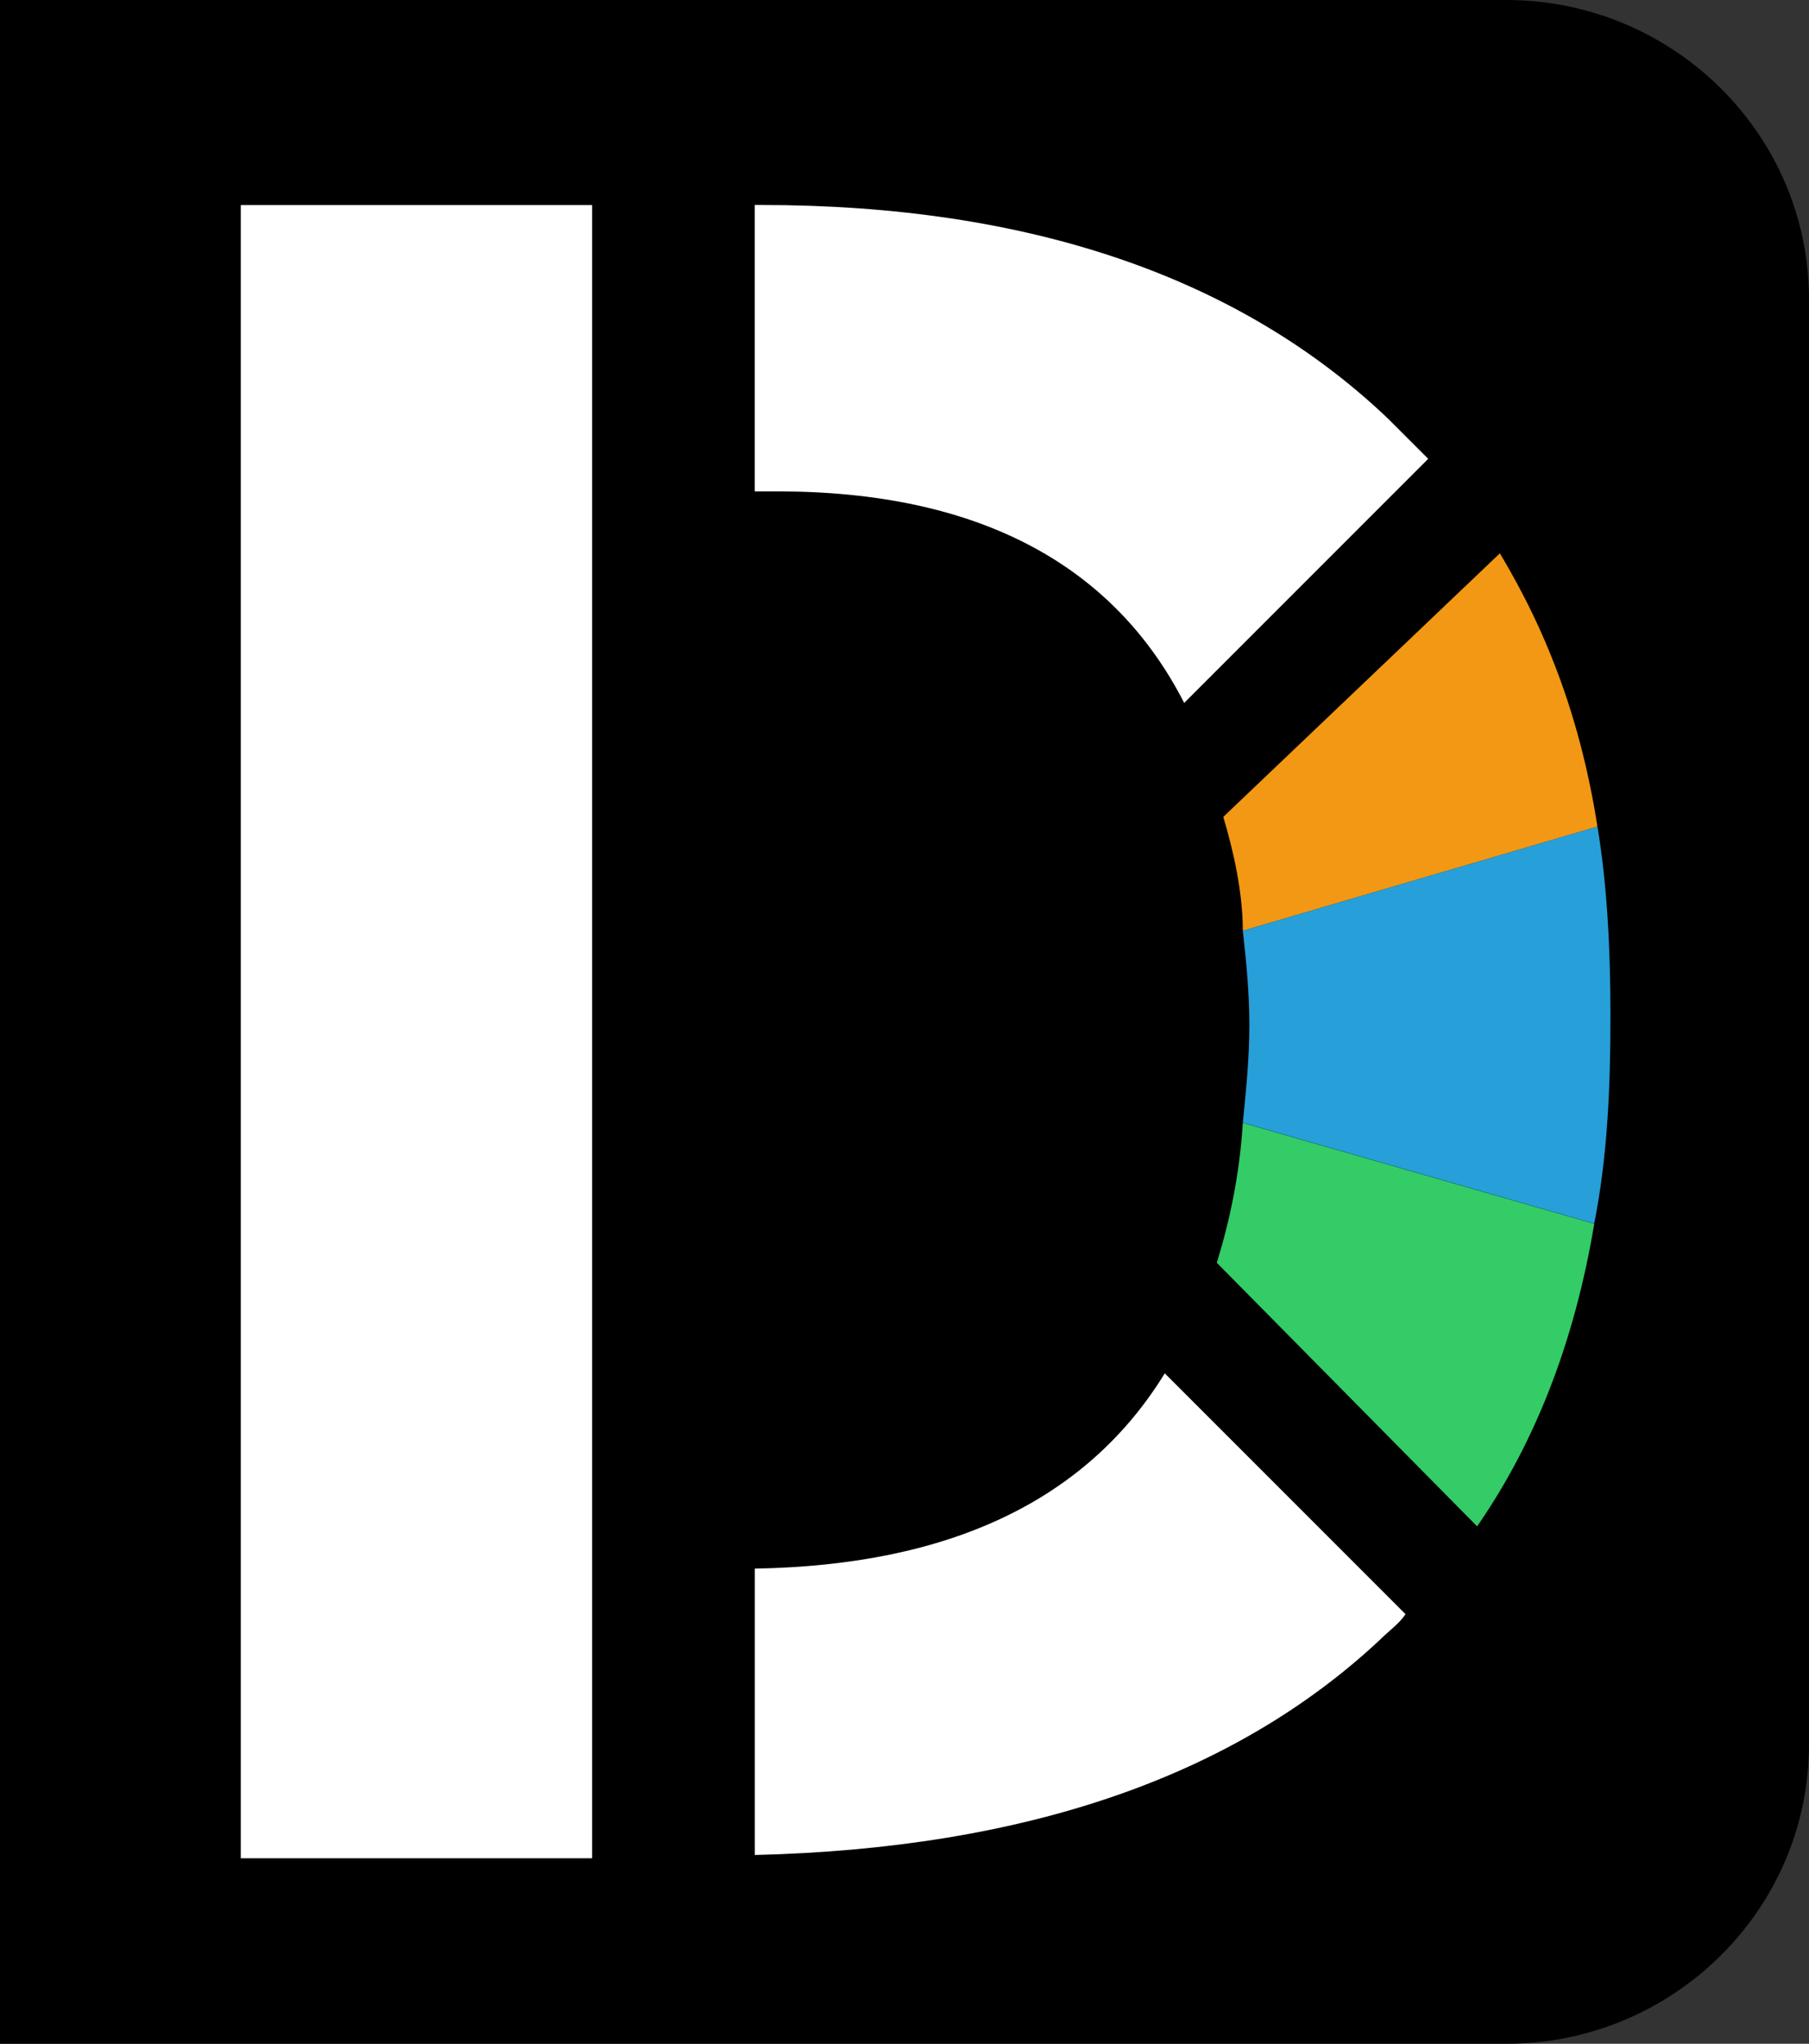
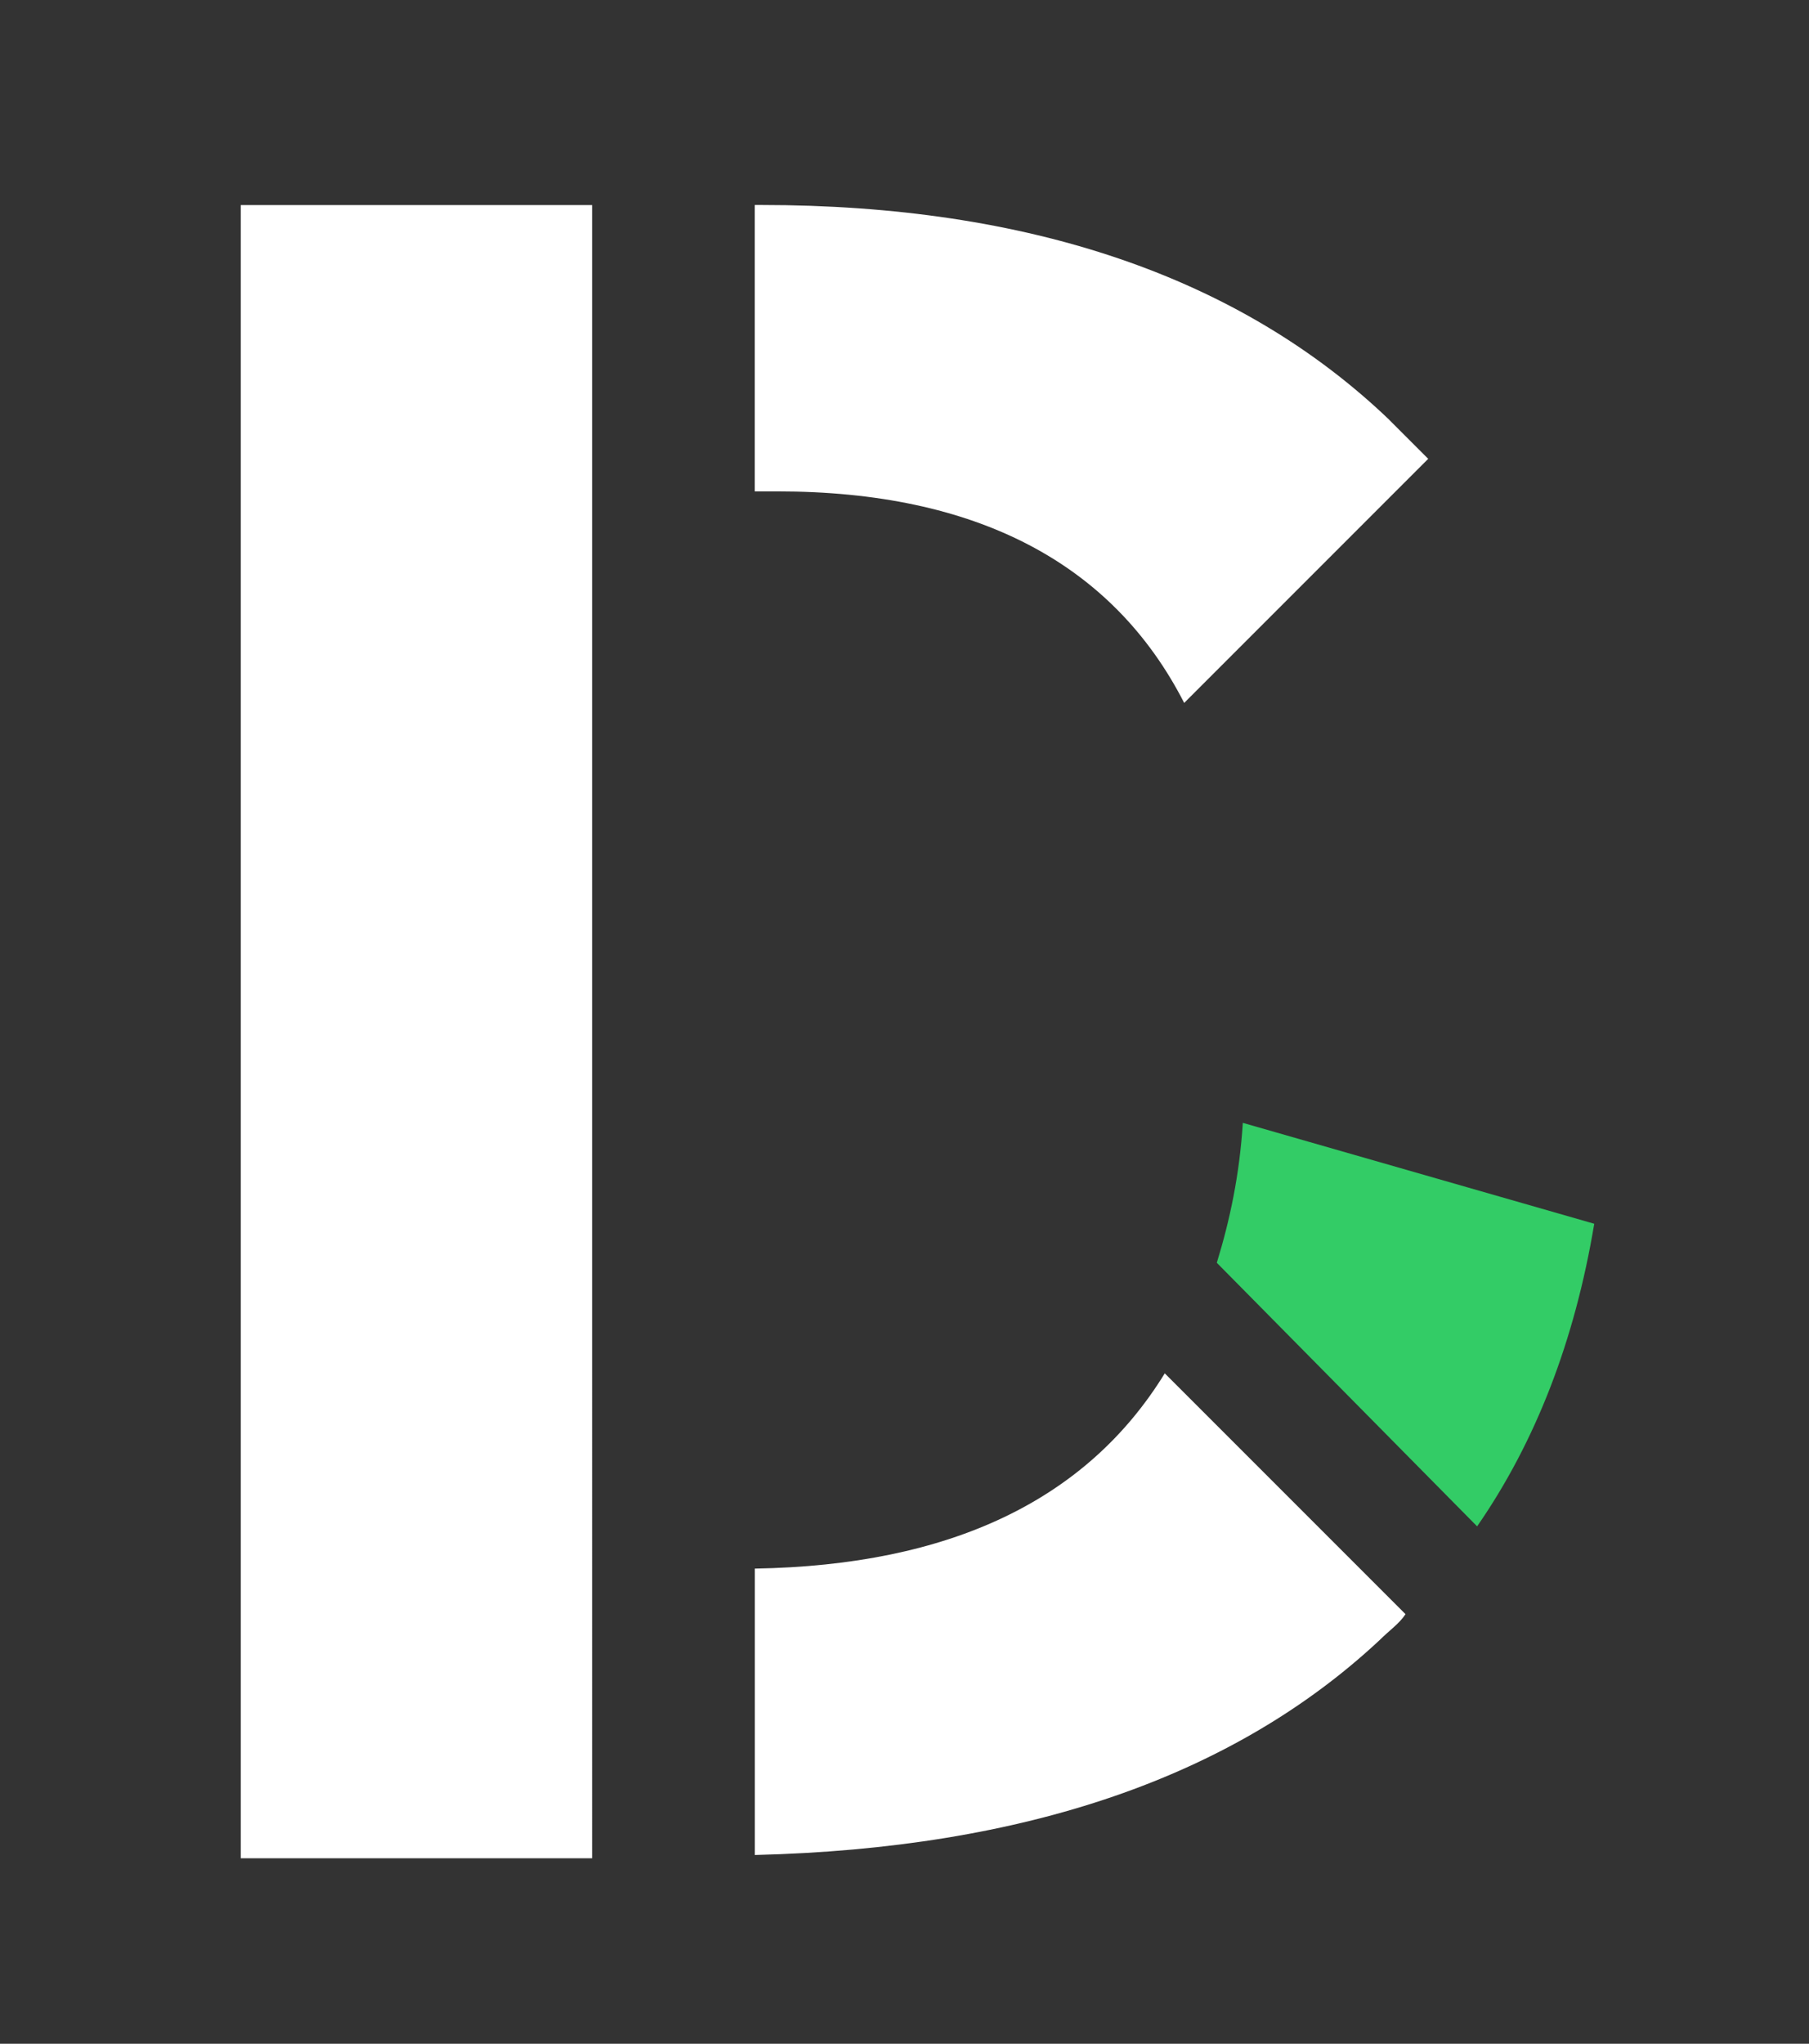
<svg xmlns="http://www.w3.org/2000/svg" id="Layer_2" viewBox="0 0 265.61 300">
  <rect x="0" y="0" width="265.61" height="300" fill="#333333" stroke="none" />
  <defs>
    <style>.cls-1{fill:#279fd9;}.cls-2{fill:#3c6;}.cls-3{fill:#fff;}.cls-4{fill:#f29814;}</style>
  </defs>
  <g id="Layer_1-2">
-     <path d="M221.18,300H0V0h221.18c24.36,0,44.43,19.59,44.43,43.95v212.1c0,24.36-20.06,43.95-44.43,43.95Z" />
    <path class="cls-3" d="M35.35,272.77h51.59V30.1h-51.59v242.68ZM171.02,201.59c-11.46,18.63-31.53,28.18-60.19,28.66v42.04c39.65-.96,70.22-11.46,91.72-31.53,1.43-1.43,2.87-2.39,3.82-3.82l-35.35-35.35ZM203.98,61.62c-21.97-21.02-53.03-31.53-92.2-31.53h-.96v42.04h3.34c29.14,0,49.2,10.51,59.71,31.05l35.83-35.83c-1.91-1.91-3.82-3.82-5.73-5.73Z" />
    <path class="cls-2" d="M234.08,179.62c-2.87,17.2-8.6,32.01-17.2,44.43l-38.22-38.69c1.91-6.21,3.34-12.9,3.82-20.54l51.59,14.81Z" />
-     <path class="cls-4" d="M234.55,121.34l-52.07,15.29c0-5.73-1.43-11.94-2.87-16.72l40.61-38.69c7.17,11.94,11.94,24.84,14.33,40.13Z" />
-     <path class="cls-1" d="M236.46,149.04c0,10.99-.48,21.02-2.39,30.57l-51.59-14.81c.48-4.78.96-9.55.96-14.33s-.48-9.55-.96-13.85l52.07-15.29c1.43,8.6,1.91,18.15,1.91,27.71Z" />
  </g>
</svg>